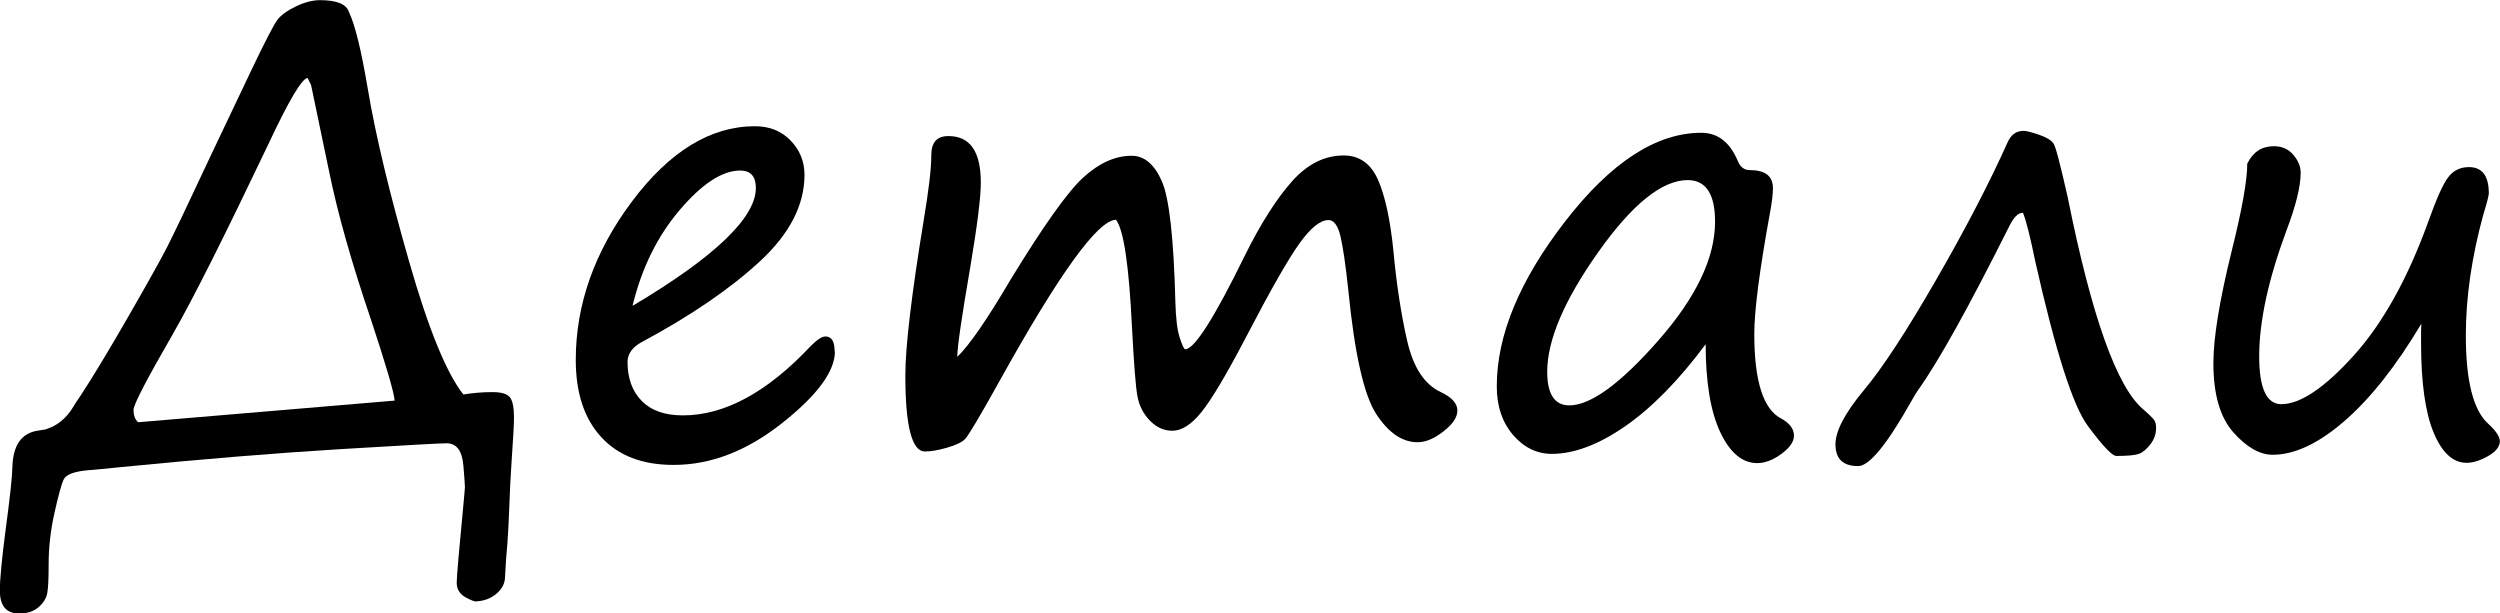
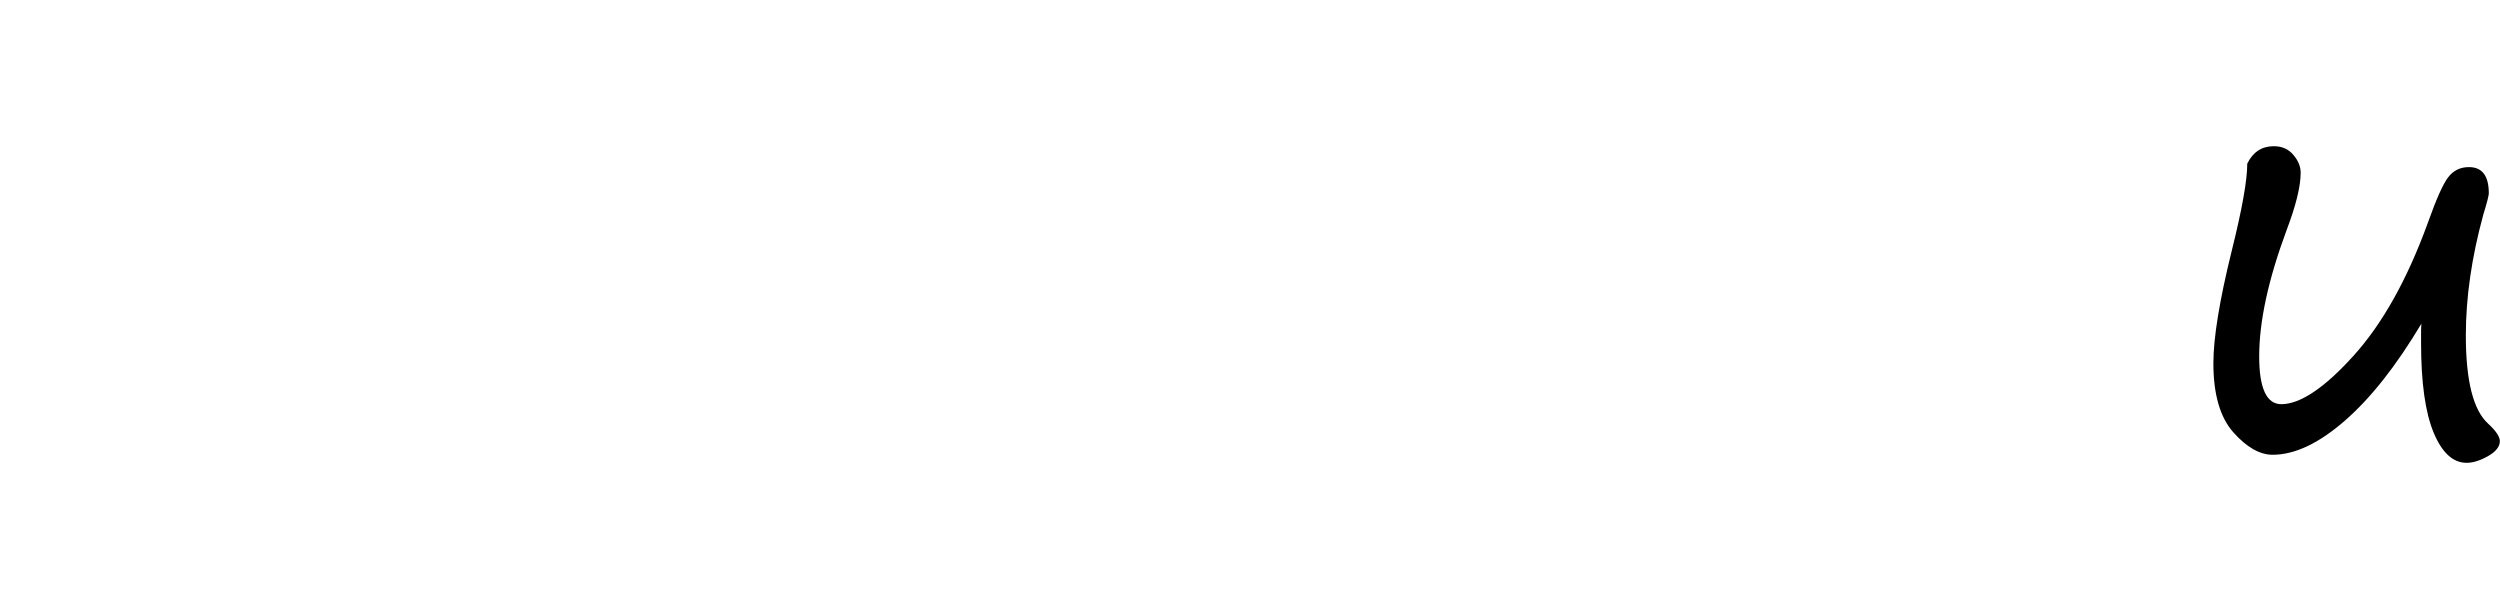
<svg xmlns="http://www.w3.org/2000/svg" id="_Слой_1" data-name="Слой 1" viewBox="0 0 167.56 41.11">
-   <path d="M3.07,28.77c.77-.23,1.38-.74,1.84-1.5.13-.22.27-.44.43-.66.79-1.2,1.86-2.96,3.19-5.27s2.22-3.9,2.66-4.76,1.42-2.91,2.94-6.16l2.7-5.68c.94-1.97,1.53-3.11,1.77-3.42s.65-.61,1.23-.89,1.12-.42,1.63-.42c1.12,0,1.76.27,1.93.8.4.83.83,2.57,1.27,5.2.53,3.14,1.46,6.98,2.76,11.52s2.52,7.51,3.64,8.91c.59-.1,1.24-.16,1.97-.16.61,0,1,.13,1.17.38s.25.7.25,1.34c0,.4-.05,1.37-.16,2.91-.07.99-.12,2.05-.16,3.18-.03.82-.07,1.59-.12,2.3-.07.72-.12,1.46-.16,2.25,0,.43-.18.81-.55,1.13s-.81.5-1.33.53c-.08.05-.33-.03-.74-.25s-.62-.55-.62-1c0-.4.16-2.22.47-5.45.05-.55.08-.87.08-.96,0-.12-.03-.59-.1-1.41-.08-1.02-.46-1.52-1.13-1.52-.39,0-2.74.13-7.06.39-4.32.26-9.32.67-15.01,1.23-.72.08-1.12.12-1.21.12-.21.03-.44.04-.68.06-.98.08-1.54.29-1.7.62-.16.34-.36,1.09-.62,2.25-.26,1.16-.39,2.3-.39,3.44,0,.94-.03,1.58-.09,1.92s-.25.66-.58.95c-.33.29-.76.43-1.31.43-.86,0-1.29-.51-1.29-1.54,0-.75.13-2.12.39-4.1.29-2.15.44-3.54.45-4.18.04-1.47.62-2.29,1.74-2.44l.49-.08ZM9.26,28.3l17.19-1.45c-.04-.55-.57-2.35-1.58-5.41-1.32-3.88-2.25-7.19-2.81-9.94l-1.21-5.8-.23-.47c-.38.01-1.27,1.52-2.68,4.53-2.88,6.04-4.99,10.25-6.35,12.62-1.76,3.05-2.64,4.74-2.64,5.08,0,.38.1.66.31.84Z" />
-   <path d="M55.96,23.55c0,1.33-1.17,2.93-3.53,4.8s-4.78,2.81-7.28,2.81c-2.1,0-3.71-.62-4.85-1.86-1.14-1.24-1.71-2.96-1.71-5.18,0-3.72,1.26-7.27,3.77-10.62s5.26-5.04,8.24-5.04c.98,0,1.77.32,2.39.96s.93,1.41.93,2.3c0,2-.98,3.93-2.95,5.76s-4.6,3.64-7.89,5.41c-.68.35-1.02.81-1.02,1.37,0,1.08.31,1.95.94,2.6s1.55.98,2.77.98c2.8,0,5.66-1.55,8.57-4.65.43-.43.75-.64.98-.64.42,0,.62.33.62,1ZM42.38,20.51c5.52-3.28,8.28-5.92,8.28-7.91,0-.78-.35-1.17-1.05-1.17-1.2,0-2.55.88-4.05,2.64s-2.56,3.91-3.17,6.45Z" />
-   <path d="M74.79,14.73c-1.21.03-3.8,3.61-7.77,10.76-1.34,2.41-2.12,3.72-2.34,3.94s-.63.41-1.22.58-1.08.25-1.47.25c-.87,0-1.31-1.7-1.31-5.1,0-1.91.41-5.38,1.23-10.39.34-2.03.51-3.48.51-4.36s.38-1.29,1.15-1.29c1.45,0,2.17,1.04,2.17,3.12,0,.98-.24,2.89-.72,5.74-.56,3.25-.85,5.23-.86,5.94.81-.78,1.99-2.49,3.55-5.14,2.21-3.62,3.84-5.92,4.89-6.88s2.13-1.46,3.25-1.46c.85,0,1.52.57,2.02,1.7s.8,3.83.91,8.11c.03,1.07.12,1.86.29,2.38s.29.78.37.78c.61,0,1.94-2.08,3.98-6.25,1.09-2.2,2.16-3.87,3.19-5.02s2.18-1.72,3.45-1.72c1.05,0,1.82.54,2.3,1.63s.83,2.7,1.04,4.83c.2,2.16.5,4.14.91,5.94s1.16,2.95,2.26,3.46c.74.35,1.11.76,1.11,1.23s-.31.92-.94,1.41-1.2.72-1.72.72c-1.04,0-1.97-.64-2.79-1.91s-1.44-4.04-1.86-8.28c-.18-1.71-.36-2.92-.53-3.63s-.44-1.07-.8-1.07c-.55,0-1.19.52-1.94,1.56s-1.96,3.16-3.62,6.35c-1.3,2.49-2.29,4.14-2.96,4.97s-1.32,1.24-1.94,1.24c-.56,0-1.06-.22-1.5-.67s-.72-.99-.84-1.62-.24-2.18-.37-4.66c-.2-4.11-.55-6.51-1.07-7.19Z" />
-   <path d="M114.32,23.07c-1.82,2.45-3.63,4.28-5.41,5.51s-3.42,1.84-4.9,1.84c-1,0-1.87-.42-2.6-1.27s-1.09-1.93-1.09-3.26c0-3.42,1.53-7.11,4.59-11.06s6.1-5.93,9.12-5.93c1.09,0,1.91.62,2.44,1.88.17.42.44.62.8.62,1.04,0,1.56.4,1.56,1.21,0,.4-.07.96-.2,1.66-.7,3.84-1.05,6.55-1.05,8.12,0,3.15.6,5.04,1.8,5.66.57.31.86.7.86,1.15,0,.4-.28.81-.84,1.22s-1.1.62-1.62.62c-1,0-1.83-.69-2.48-2.07s-.98-3.35-.98-5.9ZM113.12,12.07c-1.72,0-3.72,1.61-6,4.83s-3.42,5.9-3.42,8.02c0,1.5.5,2.25,1.48,2.25,1.43,0,3.42-1.45,5.96-4.34s3.81-5.55,3.81-7.97c0-1.86-.61-2.79-1.84-2.79Z" />
-   <path d="M135.59,14.26c-.31-.01-.62.29-.92.9-2.7,5.39-4.73,9.05-6.11,10.98-.12.17-.27.42-.45.74-1.63,2.9-2.82,4.36-3.57,4.36-1.02,0-1.52-.49-1.52-1.46,0-.89.63-2.09,1.89-3.61,1.22-1.45,2.83-3.9,4.82-7.35s3.61-6.56,4.84-9.31c.23-.5.59-.74,1.05-.74.2,0,.54.09,1.04.26s.82.37.97.58.46,1.42.96,3.63c1.6,7.98,3.29,12.71,5.06,14.2.42.36.66.61.74.73s.12.3.12.52c0,.4-.13.77-.39,1.1s-.51.54-.76.63c-.25.09-.75.14-1.52.14-.27,0-.91-.67-1.91-2.02s-2.17-5.02-3.52-11.03c-.33-1.61-.6-2.7-.82-3.24Z" />
-   <path d="M162.3,21.68c-1.67,2.8-3.37,4.97-5.12,6.5s-3.37,2.3-4.86,2.3c-.86,0-1.74-.5-2.63-1.5s-1.34-2.55-1.34-4.63c0-1.71.41-4.22,1.23-7.54.69-2.77,1.04-4.72,1.04-5.84.38-.78.97-1.17,1.78-1.17.55,0,.98.19,1.31.58s.49.78.49,1.2c0,.91-.32,2.21-.96,3.89-1.21,3.27-1.82,6.07-1.82,8.42,0,2.14.5,3.2,1.48,3.2,1.26,0,2.87-1.07,4.82-3.22s3.63-5.14,5.02-8.98c.55-1.54.99-2.54,1.34-3s.81-.69,1.4-.69c.89,0,1.33.59,1.33,1.76,0,.14-.12.62-.37,1.43-.78,2.85-1.17,5.55-1.17,8.09,0,3.05.5,5.02,1.5,5.92.52.48.78.87.78,1.17,0,.36-.26.7-.79,1-.53.3-1.01.45-1.44.45-.91,0-1.65-.68-2.21-2.03-.56-1.35-.84-3.35-.84-6v-.64c0-.21,0-.42.02-.64Z" />
+   <path d="M162.3,21.68c-1.67,2.8-3.37,4.97-5.12,6.5s-3.37,2.3-4.86,2.3c-.86,0-1.74-.5-2.63-1.5s-1.34-2.55-1.34-4.63c0-1.71.41-4.22,1.23-7.54.69-2.77,1.04-4.72,1.04-5.84.38-.78.97-1.17,1.78-1.17.55,0,.98.19,1.31.58s.49.78.49,1.2c0,.91-.32,2.21-.96,3.89-1.21,3.27-1.82,6.07-1.82,8.42,0,2.14.5,3.2,1.48,3.2,1.26,0,2.87-1.07,4.82-3.22s3.63-5.14,5.02-8.98c.55-1.54.99-2.54,1.34-3s.81-.69,1.4-.69c.89,0,1.33.59,1.33,1.76,0,.14-.12.62-.37,1.43-.78,2.85-1.17,5.55-1.17,8.09,0,3.05.5,5.02,1.5,5.92.52.48.78.87.78,1.17,0,.36-.26.7-.79,1-.53.3-1.01.45-1.44.45-.91,0-1.65-.68-2.21-2.03-.56-1.35-.84-3.35-.84-6v-.64c0-.21,0-.42.02-.64" />
</svg>